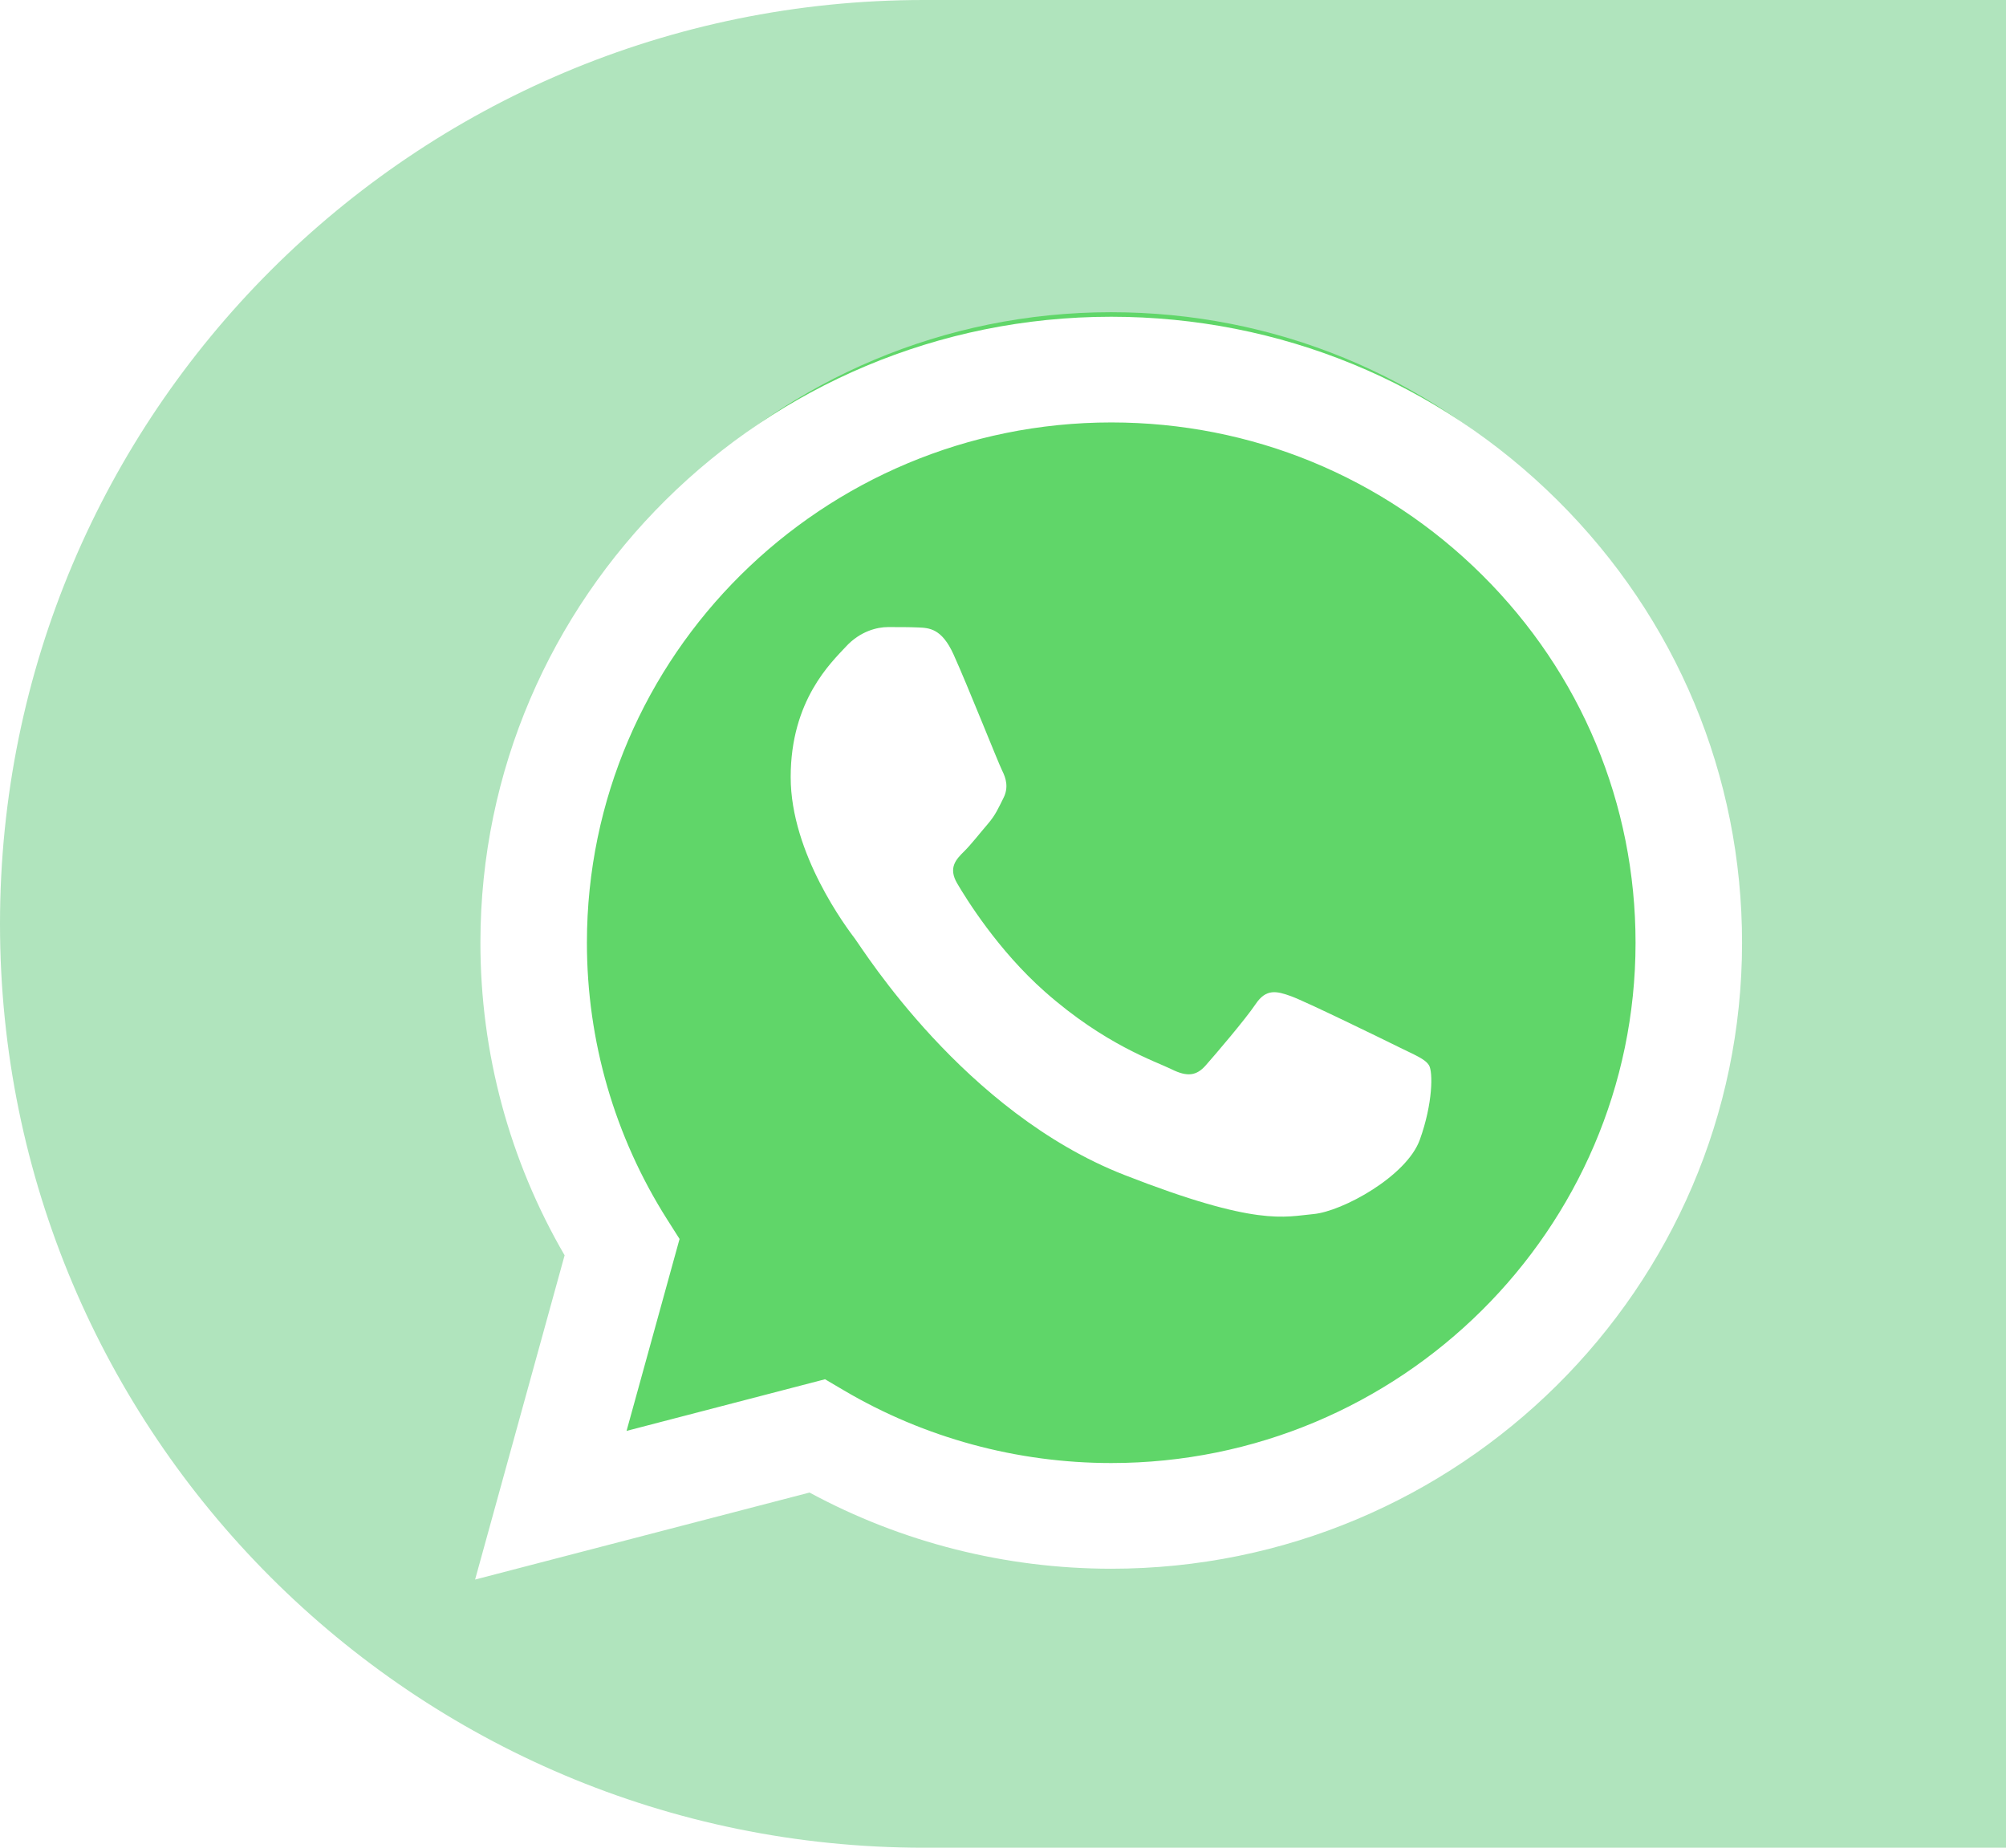
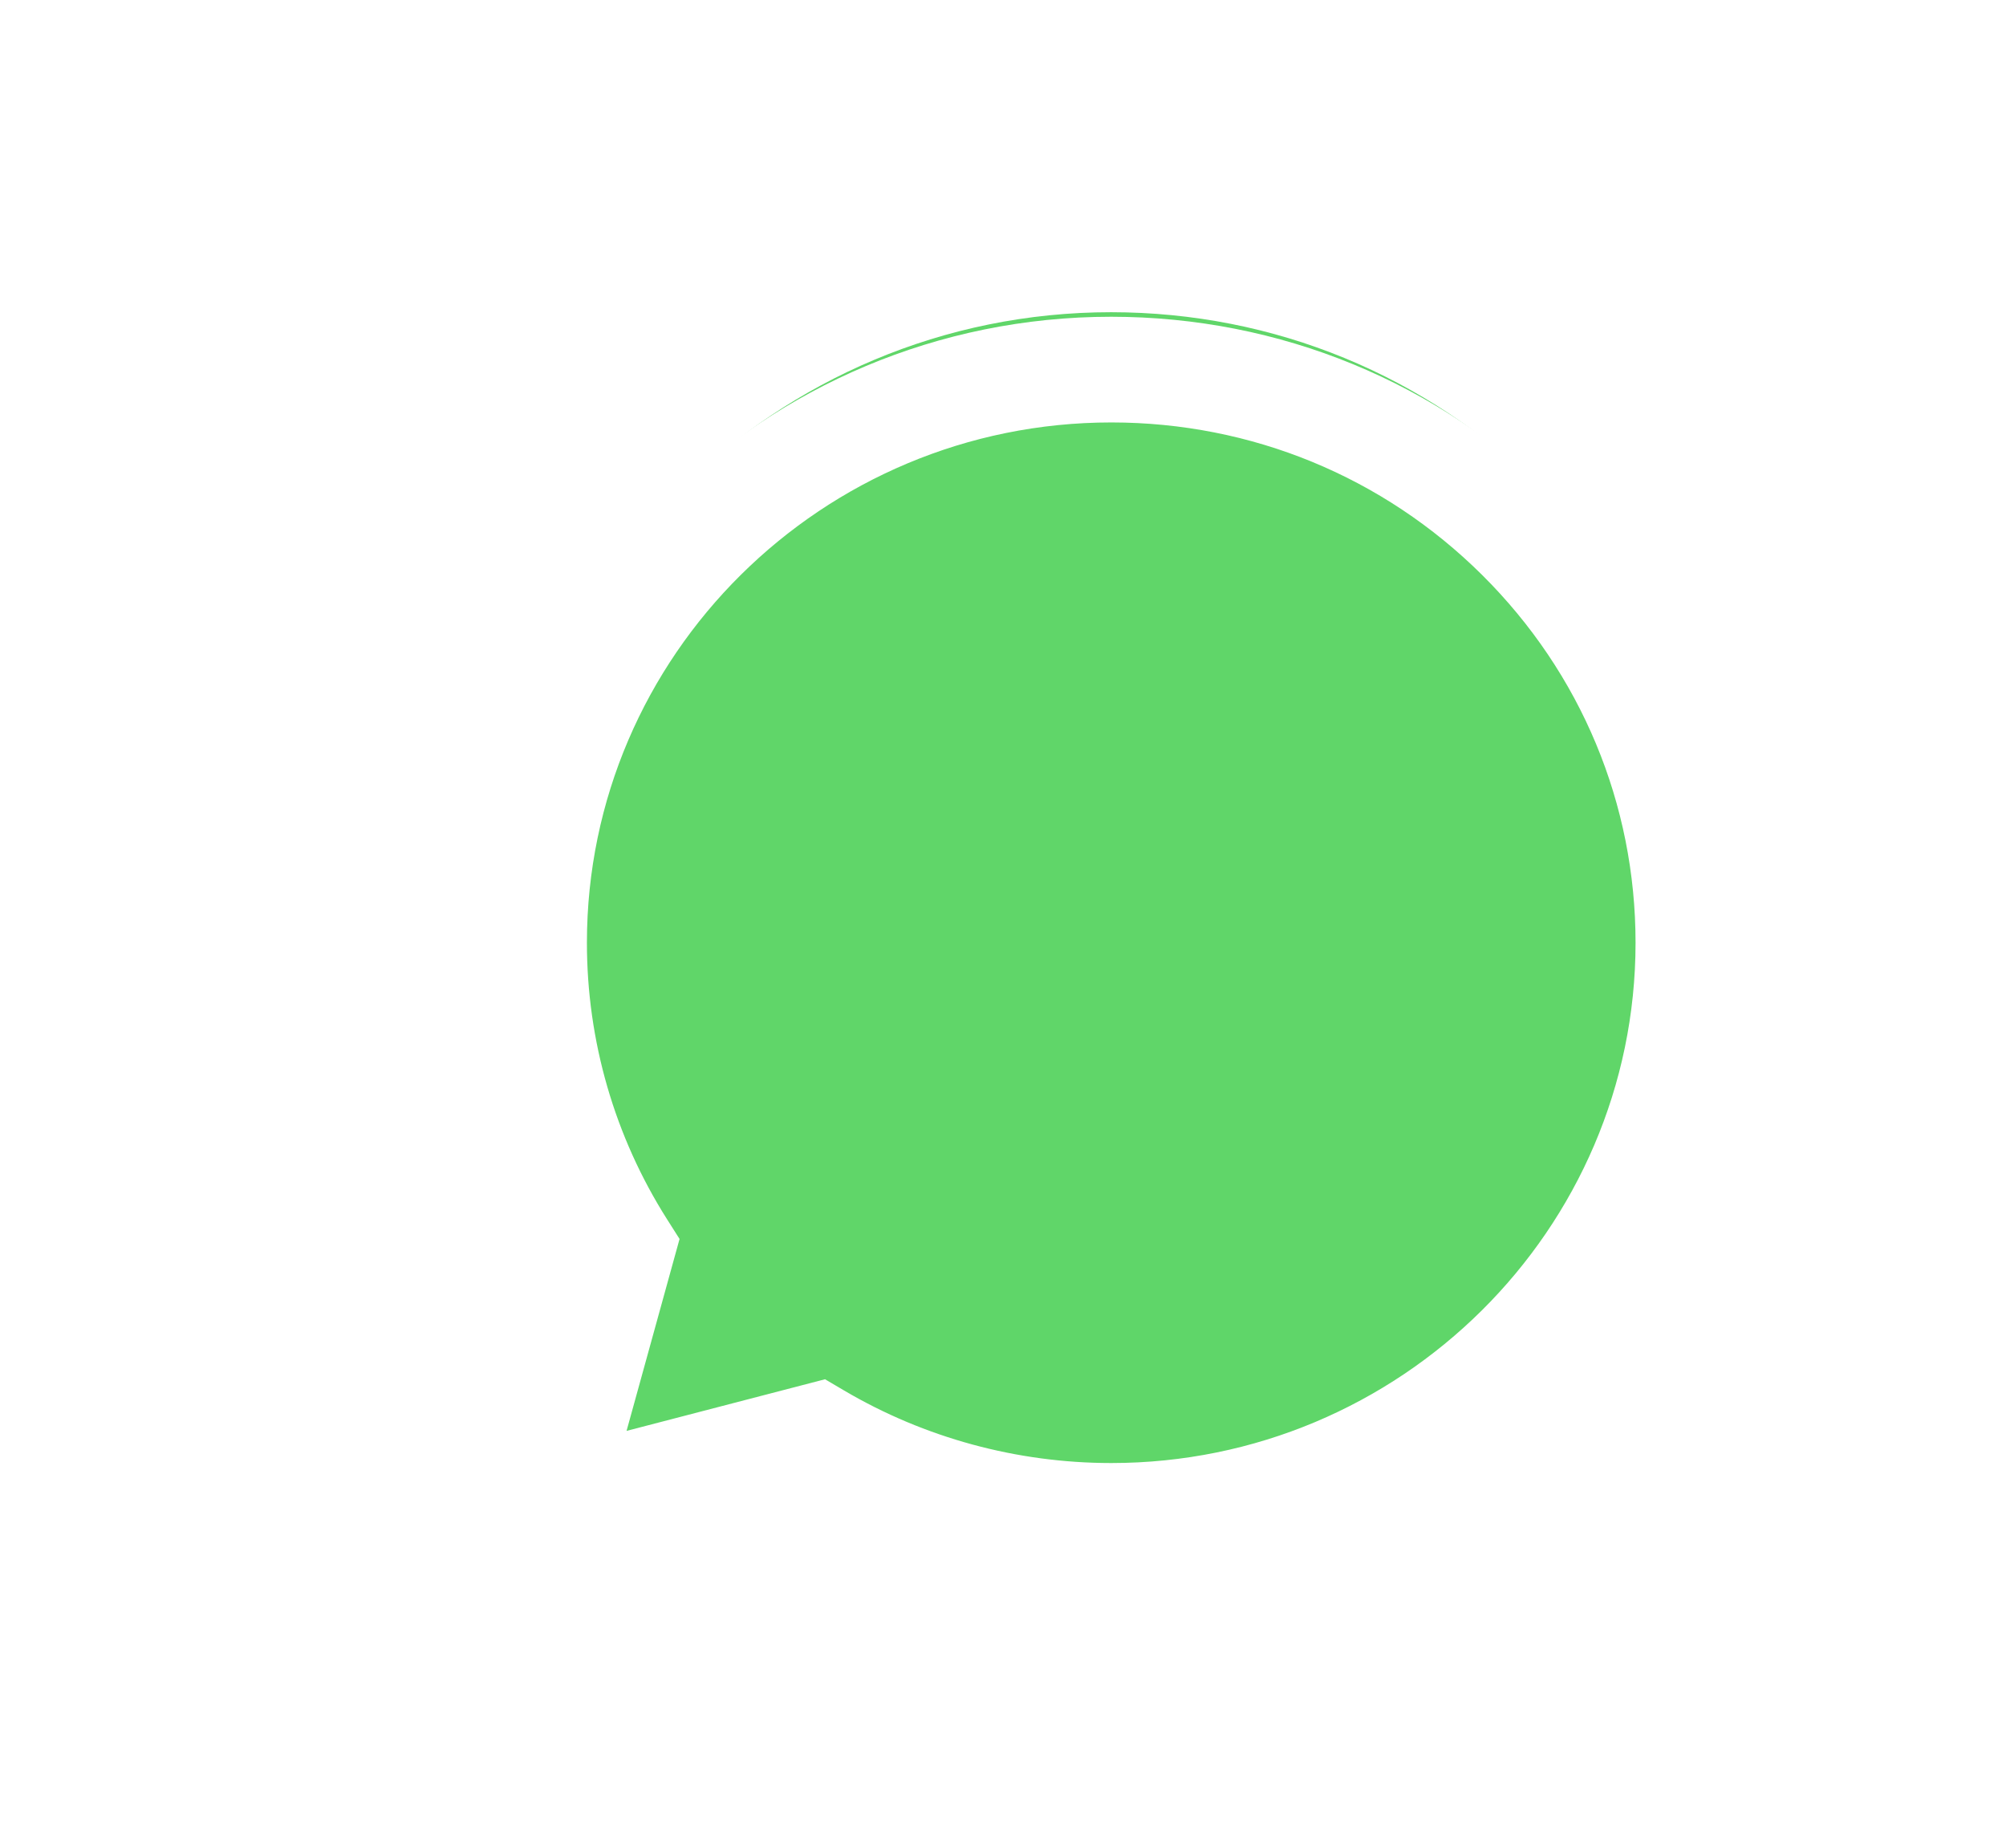
<svg xmlns="http://www.w3.org/2000/svg" width="76" height="70" viewBox="0 0 76 70" fill="none">
-   <path d="M0 35C0 15.67 15.67 0 35 0H76V70H35C15.67 70 0 54.33 0 35V35Z" fill="#B0E4BD" />
  <path d="M19.024 34.713C19.023 38.746 20.085 42.684 22.105 46.154L18.831 58.014L31.062 54.831C34.445 56.659 38.236 57.616 42.087 57.617H42.097C54.813 57.617 65.163 47.35 65.169 34.731C65.171 28.616 62.773 22.866 58.417 18.54C54.061 14.215 48.269 11.831 42.096 11.828C29.38 11.828 19.03 22.094 19.024 34.713Z" fill="url(#paint0_linear_164_157)" />
  <g filter="url(#filter0_d_164_157)">
    <path d="M18.201 34.705C18.199 38.883 19.299 42.962 21.391 46.557L18 58.841L30.67 55.545C34.16 57.434 38.091 58.429 42.09 58.431H42.1C55.272 58.431 65.994 47.795 66 34.724C66.002 28.39 63.518 22.433 59.006 17.952C54.494 13.472 48.494 11.003 42.1 11C28.927 11 18.206 21.634 18.201 34.705ZM25.746 45.938L25.273 45.193C23.284 42.055 22.234 38.43 22.236 34.707C22.24 23.843 31.151 15.004 42.108 15.004C47.414 15.006 52.401 17.058 56.152 20.782C59.902 24.507 61.966 29.457 61.965 34.723C61.96 45.587 53.049 54.427 42.1 54.427H42.093C38.528 54.425 35.031 53.475 31.982 51.68L31.257 51.253L23.738 53.209L25.746 45.938V45.938Z" fill="white" />
  </g>
-   <path d="M36.127 24.795C35.68 23.808 35.209 23.788 34.783 23.771C34.435 23.756 34.037 23.757 33.639 23.757C33.241 23.757 32.594 23.906 32.047 24.499C31.499 25.092 29.956 26.525 29.956 29.44C29.956 32.355 32.096 35.173 32.395 35.569C32.694 35.964 36.526 42.137 42.596 44.512C47.64 46.486 48.667 46.093 49.762 45.995C50.857 45.896 53.295 44.562 53.792 43.178C54.29 41.795 54.29 40.609 54.141 40.361C53.992 40.114 53.593 39.966 52.996 39.669C52.399 39.373 49.463 37.94 48.916 37.742C48.368 37.544 47.97 37.446 47.572 38.039C47.173 38.631 46.03 39.966 45.681 40.361C45.333 40.757 44.985 40.806 44.388 40.51C43.79 40.213 41.867 39.588 39.585 37.569C37.81 35.999 36.611 34.059 36.263 33.466C35.915 32.873 36.226 32.552 36.525 32.257C36.794 31.992 37.123 31.565 37.422 31.219C37.719 30.873 37.819 30.626 38.018 30.231C38.217 29.836 38.117 29.49 37.968 29.193C37.819 28.897 36.658 25.966 36.127 24.795Z" fill="white" />
  <defs>
    <filter id="filter0_d_164_157" x="16" y="10" width="52" height="51.841" filterUnits="userSpaceOnUse" color-interpolation-filters="sRGB">
      <feFlood flood-opacity="0" result="BackgroundImageFix" />
      <feColorMatrix in="SourceAlpha" type="matrix" values="0 0 0 0 0 0 0 0 0 0 0 0 0 0 0 0 0 0 127 0" result="hardAlpha" />
      <feOffset dy="1" />
      <feGaussianBlur stdDeviation="1" />
      <feColorMatrix type="matrix" values="0 0 0 0 0 0 0 0 0 0 0 0 0 0 0 0 0 0 0.16 0" />
      <feBlend mode="normal" in2="BackgroundImageFix" result="effect1_dropShadow_164_157" />
      <feBlend mode="normal" in="SourceGraphic" in2="effect1_dropShadow_164_157" result="shape" />
    </filter>
    <linearGradient id="paint0_linear_164_157" x1="2335.7" y1="4630.34" x2="2335.7" y2="11.828" gradientUnits="userSpaceOnUse">
      <stop stop-color="#1FAF38" />
      <stop offset="1" stop-color="#60D669" />
    </linearGradient>
  </defs>
</svg>